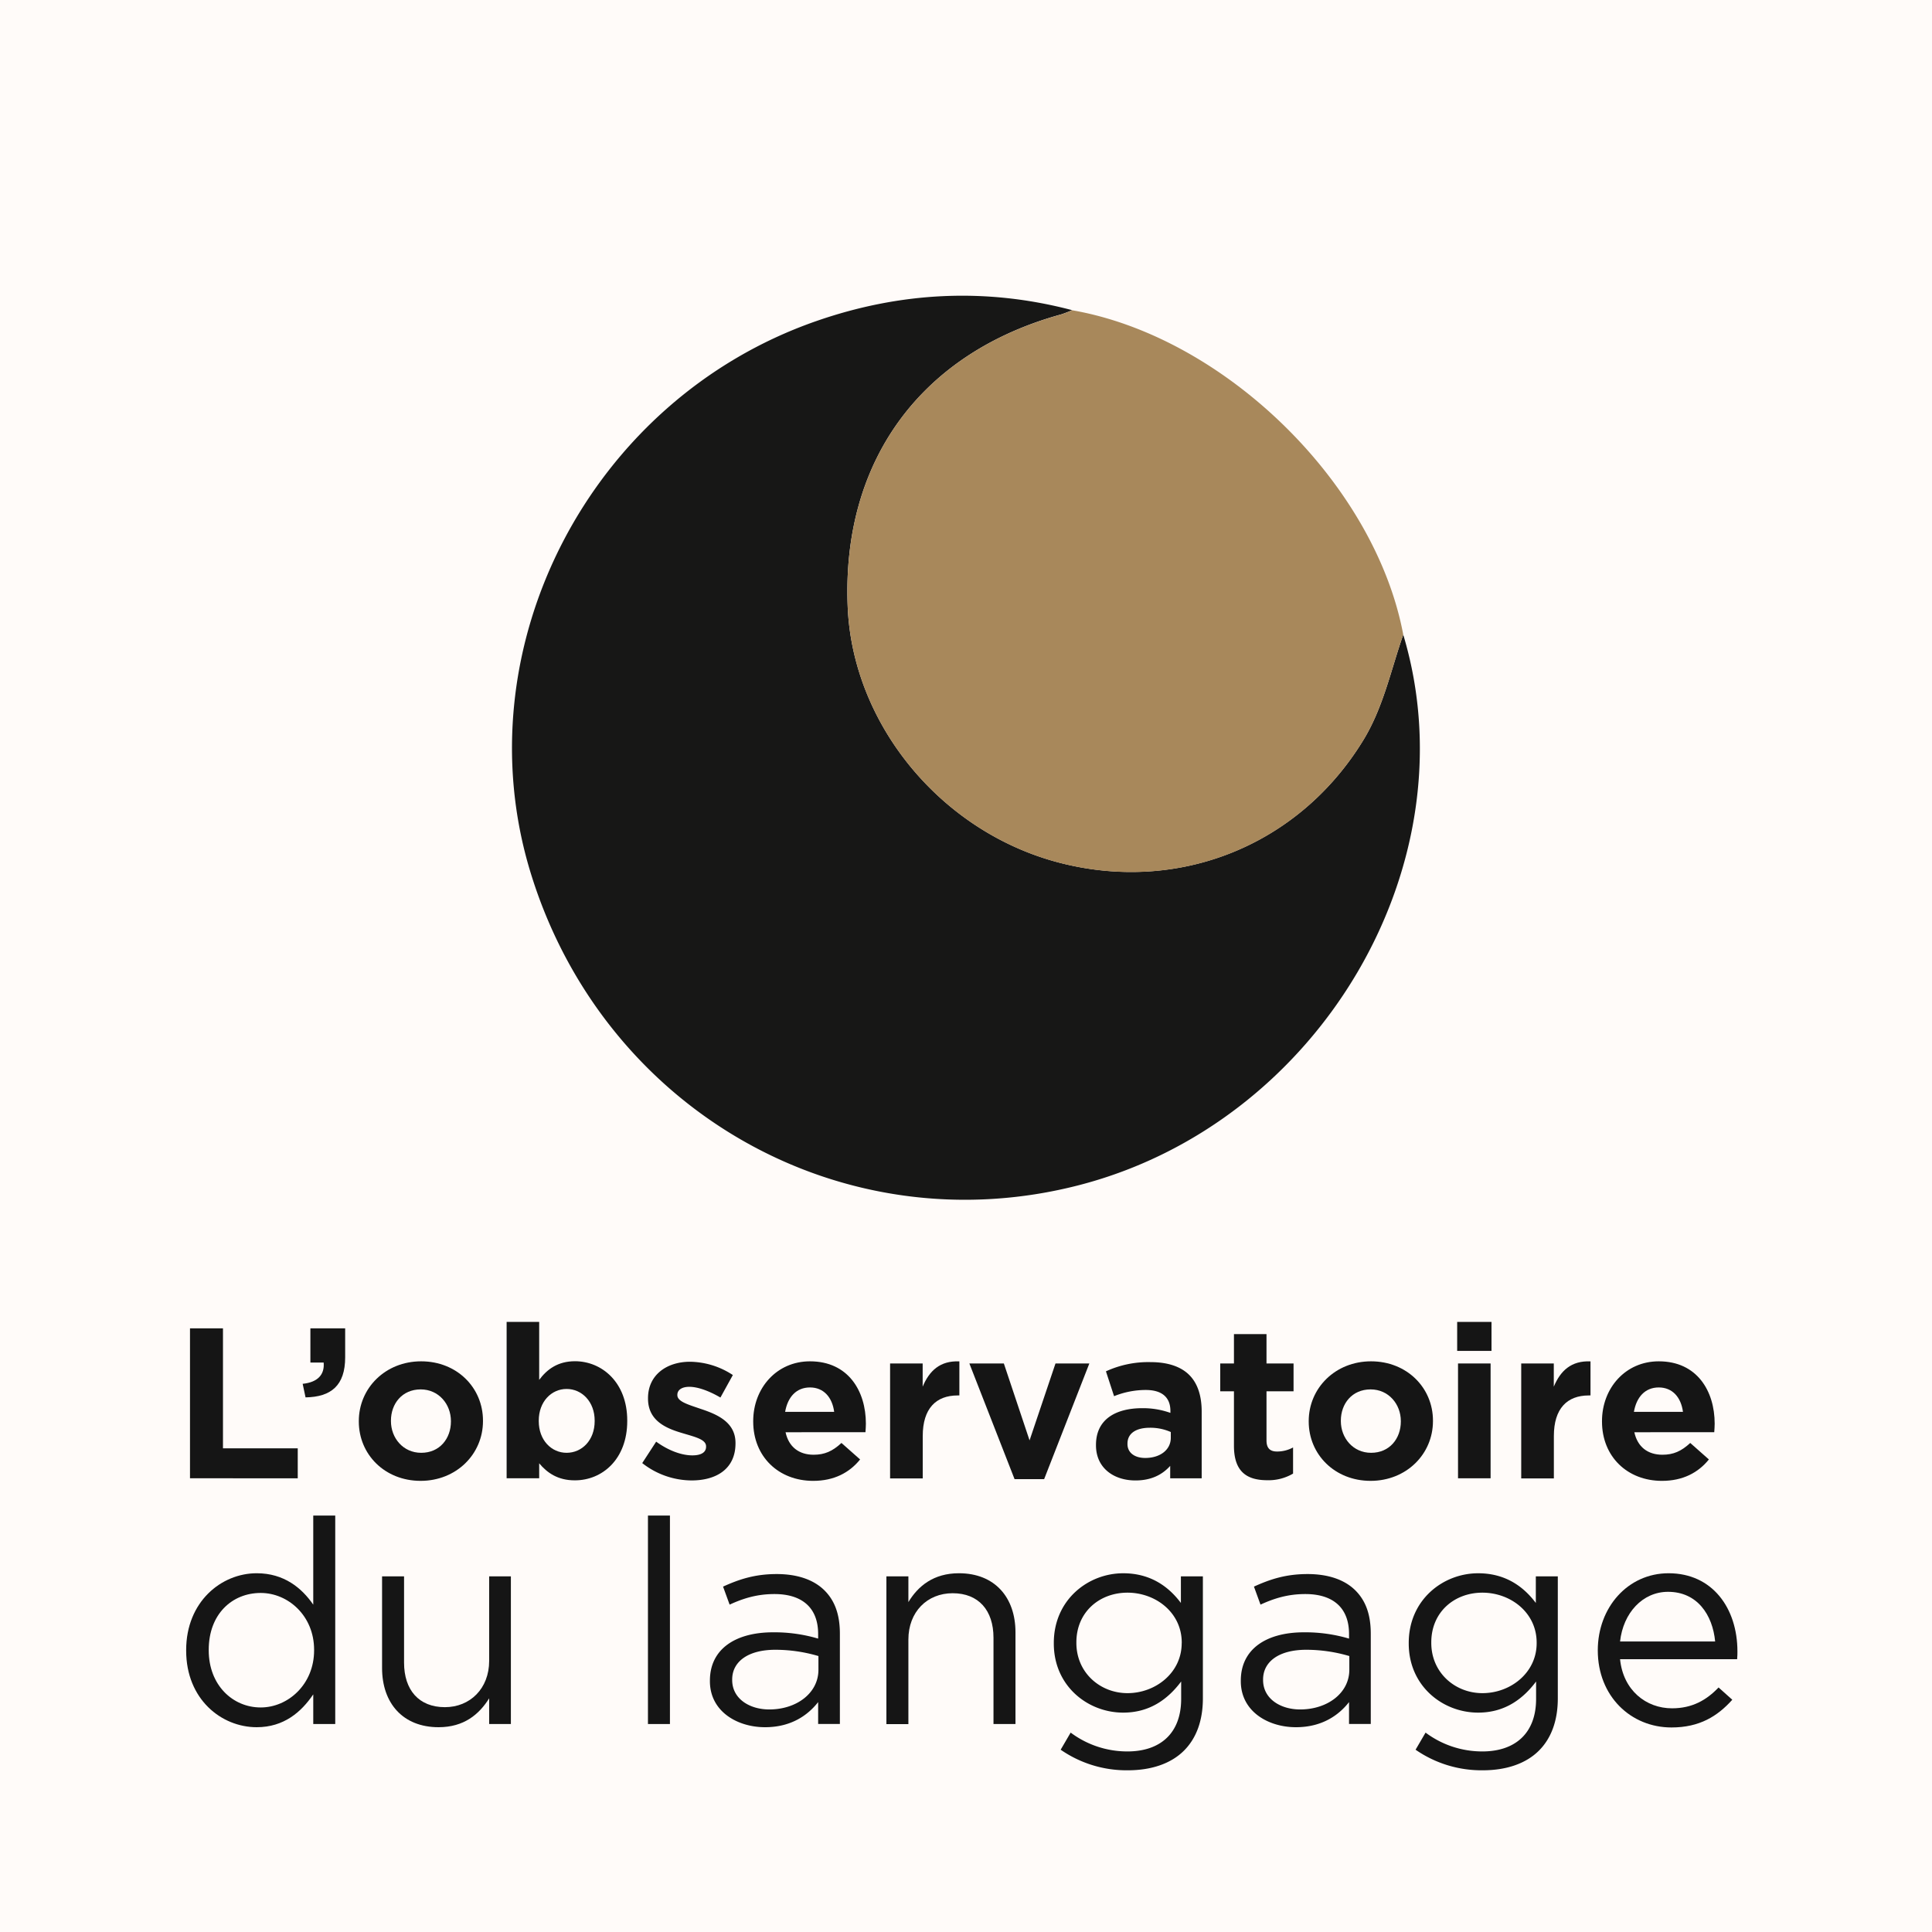
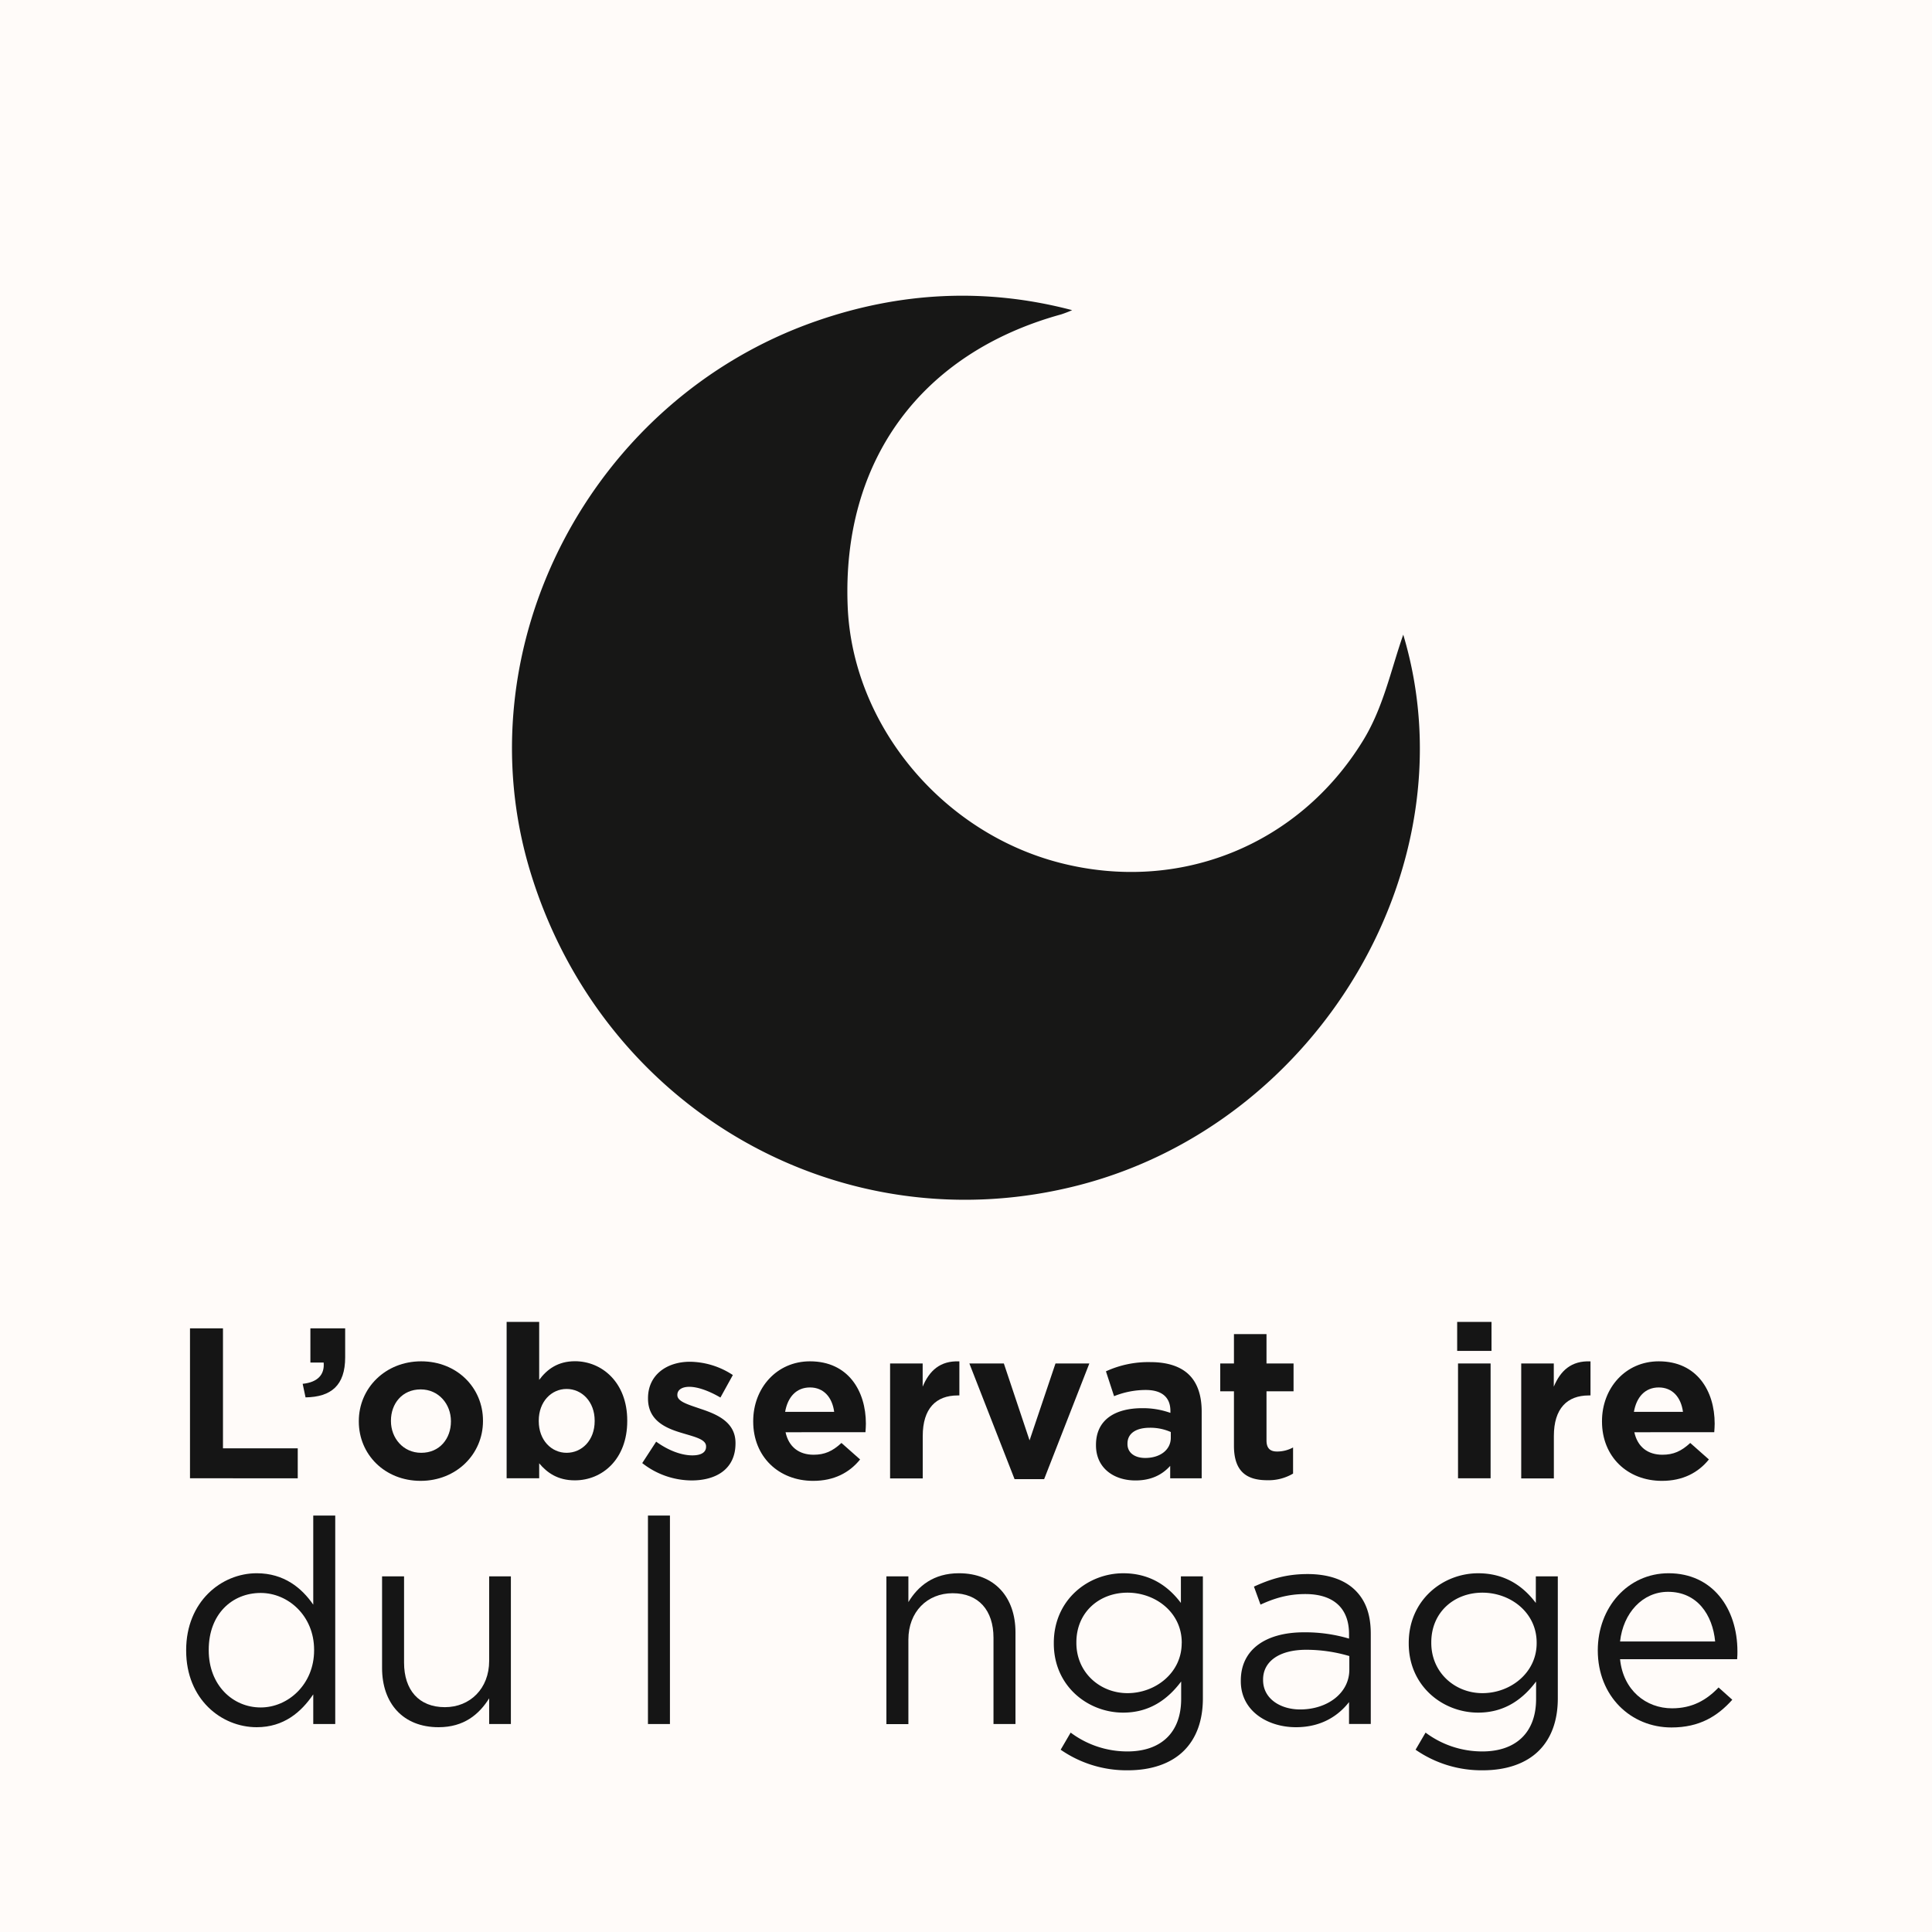
<svg xmlns="http://www.w3.org/2000/svg" id="Calque_1" data-name="Calque 1" viewBox="0 0 1000 1000">
  <defs>
    <style>
      .cls-1 {
        fill: #fffbf9;
      }

      .cls-2 {
        fill: #151515;
      }

      .cls-3 {
        fill: #171716;
      }

      .cls-4 {
        fill: #a8885b;
      }
    </style>
  </defs>
  <title>observatoire du langage logo</title>
  <rect class="cls-1" width="1000" height="1000" />
  <g>
    <path class="cls-2" d="M98.34,687.54h17.07v62.1h38.7v15.52H98.34Z" />
    <path class="cls-2" d="M156.66,716.26c7.66-.77,11.43-4.65,10.87-11h-6.87V687.54h18v15c0,14.64-7.32,20.52-20.51,20.74Z" />
    <path class="cls-2" d="M185.72,735.78v-.22c0-17.08,13.75-30.94,32.27-30.94s32,13.64,32,30.71v.23c0,17.07-13.75,30.93-32.27,30.93S185.72,752.85,185.72,735.78Zm47.68,0v-.22c0-8.76-6.32-16.41-15.64-16.41-9.64,0-15.41,7.43-15.41,16.18v.23c0,8.76,6.32,16.41,15.64,16.41C227.63,752,233.4,744.54,233.4,735.78Z" />
    <path class="cls-2" d="M279.08,757.4v7.76H262.23V684.22h16.85v30c4.11-5.55,9.76-9.65,18.52-9.65,13.86,0,27.06,10.87,27.06,30.71v.23c0,19.85-13,30.71-27.06,30.71C288.62,766.27,283.07,762.17,279.08,757.4Zm28.72-21.84v-.23c0-9.86-6.65-16.41-14.52-16.41s-14.42,6.55-14.42,16.41v.23c0,9.87,6.54,16.41,14.42,16.41S307.8,745.54,307.8,735.56Z" />
    <path class="cls-2" d="M332.42,757.29l7.21-11.09c6.43,4.66,13.19,7.1,18.74,7.1,4.87,0,7.09-1.78,7.09-4.44v-.22c0-3.66-5.76-4.88-12.31-6.87-8.31-2.44-17.74-6.32-17.74-17.86v-.22c0-12.08,9.76-18.85,21.74-18.85a41.07,41.07,0,0,1,22.17,6.88l-6.43,11.64c-5.88-3.44-11.75-5.55-16.08-5.55-4.1,0-6.21,1.78-6.21,4.11v.22c0,3.33,5.66,4.88,12.09,7.1,8.32,2.77,18,6.76,18,17.63v.22c0,13.19-9.86,19.18-22.73,19.18A41.63,41.63,0,0,1,332.42,757.29Z" />
    <path class="cls-2" d="M389.86,735.78v-.22c0-17,12.08-30.94,29.38-30.94,19.85,0,28.94,15.41,28.94,32.27,0,1.33-.11,2.88-.22,4.43H406.6c1.66,7.65,7,11.65,14.53,11.65,5.65,0,9.76-1.78,14.41-6.1l9.65,8.54c-5.54,6.87-13.53,11.08-24.28,11.08C403.05,766.49,389.86,754,389.86,735.78Zm41.91-5c-1-7.54-5.43-12.64-12.53-12.64s-11.53,5-12.86,12.64Z" />
    <path class="cls-2" d="M460.71,705.73h16.86v12c3.44-8.2,9-13.52,19-13.08v17.63h-.89c-11.2,0-18.07,6.76-18.07,21v21.95H460.71Z" />
    <path class="cls-2" d="M501.74,705.73h17.85l13.31,39.81,13.42-39.81h17.52l-23.4,59.88h-15.3Z" />
    <path class="cls-2" d="M567.28,748.09v-.22c0-13,9.86-19,24-19a42.25,42.25,0,0,1,14.52,2.44v-1c0-7-4.32-10.86-12.75-10.86a43.82,43.82,0,0,0-16.41,3.21l-4.21-12.86a52.45,52.45,0,0,1,23.06-4.77c9.2,0,15.86,2.44,20.07,6.66,4.44,4.43,6.43,11,6.43,19v34.48h-16.3v-6.43c-4.1,4.55-9.76,7.54-18,7.54C576.48,766.27,567.28,759.84,567.28,748.09ZM606,744.21v-3A26.11,26.11,0,0,0,595.22,739c-7.21,0-11.64,2.89-11.64,8.21v.22c0,4.55,3.77,7.21,9.2,7.21C600.65,754.63,606,750.3,606,744.21Z" />
    <path class="cls-2" d="M638.69,748.31V720.14h-7.1V705.73h7.1V690.54h16.85v15.19h14v14.41h-14v25.4c0,3.88,1.67,5.76,5.44,5.76a17.13,17.13,0,0,0,8.31-2.1v13.52a24.81,24.81,0,0,1-13.3,3.44C645.67,766.16,638.69,762.06,638.69,748.31Z" />
-     <path class="cls-2" d="M677.39,735.78v-.22c0-17.08,13.75-30.94,32.26-30.94s32.05,13.64,32.05,30.71v.23c0,17.07-13.75,30.93-32.27,30.93S677.39,752.85,677.39,735.78Zm47.68,0v-.22c0-8.76-6.32-16.41-15.64-16.41-9.64,0-15.41,7.43-15.41,16.18v.23c0,8.76,6.32,16.41,15.63,16.41C719.3,752,725.07,744.54,725.07,735.78Z" />
    <path class="cls-2" d="M754.23,684.22H772v15H754.23Zm.44,21.51h16.86v59.43H754.67Z" />
    <path class="cls-2" d="M787.38,705.73h16.86v12c3.44-8.2,9-13.52,19-13.08v17.63h-.89c-11.2,0-18.07,6.76-18.07,21v21.95H787.38Z" />
    <path class="cls-2" d="M829.19,735.78v-.22c0-17,12.09-30.94,29.38-30.94,19.85,0,28.94,15.41,28.94,32.27,0,1.33-.11,2.88-.22,4.43H845.93c1.67,7.65,7,11.65,14.53,11.65,5.65,0,9.76-1.78,14.41-6.1l9.65,8.54c-5.54,6.87-13.53,11.08-24.28,11.08C842.38,766.49,829.19,754,829.19,735.78Zm41.91-5c-1-7.54-5.43-12.64-12.53-12.64s-11.53,5-12.86,12.64Z" />
  </g>
  <g>
    <path class="cls-2" d="M96.36,854.36v-.29c0-25,18.18-39.76,36.51-39.76,14.19,0,23.36,7.68,29.27,16.26V784.45h11.38v107.9H162.14V877c-6.21,9.16-15.22,17-29.27,17C114.54,894,96.36,879.49,96.36,854.36Zm66.22-.14v-.3c0-17.59-13.45-29.41-27.64-29.41-14.78,0-26.9,10.93-26.9,29.41v.3c0,18,12.42,29.56,26.9,29.56C149.13,883.78,162.58,871.81,162.58,854.22Z" />
    <path class="cls-2" d="M197.76,863.38V815.93h11.38v44.64c0,14.19,7.69,23.06,21.14,23.06,13,0,22.91-9.61,22.91-23.94V815.93h11.24v76.42H253.19v-13.3C248,887.33,240.18,894,227,894,208.55,894,197.76,881.56,197.76,863.38Z" />
    <path class="cls-2" d="M335.38,784.45h11.38v107.9H335.38Z" />
-     <path class="cls-2" d="M367.45,870.18v-.3c0-16.4,13.3-25,32.67-25a79.76,79.76,0,0,1,23.35,3.26v-2.37c0-13.6-8.27-20.69-22.61-20.69-9,0-16.11,2.21-23.21,5.47l-3.4-9.32c8.43-3.84,16.56-6.5,27.79-6.5,10.79,0,19.21,3,24.68,8.43s8,12.71,8,22.46v46.71H423.47V881c-5.32,6.8-14,13-27.49,13C381.64,894,367.45,885.85,367.45,870.18Zm56.17-5.91v-7.1a78.82,78.82,0,0,0-22.32-3.25c-14.19,0-22.32,6.21-22.32,15.37v.3c0,9.61,8.87,15.22,19.22,15.22C412.24,884.81,423.62,876.39,423.62,864.27Z" />
    <path class="cls-2" d="M458.8,815.93h11.38v13.31c5-8.28,13-14.93,26.16-14.93,18.48,0,29.27,12.41,29.27,30.59v47.45H514.23V847.71c0-14.19-7.69-23.06-21.14-23.06-13.15,0-22.91,9.61-22.91,24v43.75H458.8Z" />
    <path class="cls-2" d="M549,905.65l5.17-8.86a48.87,48.87,0,0,0,29.42,9.75c16.85,0,27.78-9.31,27.78-27.2v-9c-6.65,8.87-16,16.11-30,16.11-18.33,0-35.92-13.75-35.92-35.77v-.3c0-22.32,17.74-36.06,35.92-36.06,14.34,0,23.65,7.09,29.86,15.37V815.93h11.38v63.12c0,11.82-3.55,20.84-9.76,27.05-6.8,6.8-17,10.2-29.12,10.2A59.87,59.87,0,0,1,549,905.65Zm62.67-55.13v-.29c0-15.67-13.6-25.87-28.08-25.87s-26.46,10-26.46,25.72v.29c0,15.38,12.27,26,26.46,26C598,876.39,611.64,865.89,611.64,850.52Z" />
    <path class="cls-2" d="M642.24,870.18v-.3c0-16.4,13.3-25,32.67-25a79.76,79.76,0,0,1,23.35,3.26v-2.37c0-13.6-8.28-20.69-22.62-20.69-9,0-16.11,2.21-23.2,5.47l-3.4-9.32c8.42-3.84,16.55-6.5,27.79-6.5,10.79,0,19.21,3,24.68,8.43s8,12.71,8,22.46v46.71H698.26V881c-5.32,6.8-14,13-27.49,13C656.43,894,642.24,885.85,642.24,870.18Zm56.17-5.91v-7.1a78.82,78.82,0,0,0-22.32-3.25c-14.19,0-22.32,6.21-22.32,15.37v.3c0,9.61,8.87,15.22,19.21,15.22C687,884.81,698.41,876.39,698.41,864.27Z" />
    <path class="cls-2" d="M732.7,905.65l5.17-8.86a48.89,48.89,0,0,0,29.42,9.75c16.85,0,27.79-9.31,27.79-27.2v-9c-6.65,8.87-16,16.11-30,16.11-18.33,0-35.92-13.75-35.92-35.77v-.3c0-22.32,17.74-36.06,35.92-36.06,14.34,0,23.65,7.09,29.86,15.37V815.93h11.38v63.12c0,11.82-3.55,20.84-9.75,27.05-6.8,6.8-17,10.2-29.12,10.2A59.88,59.88,0,0,1,732.7,905.65Zm62.67-55.13v-.29c0-15.67-13.6-25.87-28.08-25.87s-26.46,10-26.46,25.72v.29c0,15.38,12.27,26,26.46,26C781.77,876.39,795.37,865.89,795.37,850.52Z" />
    <path class="cls-2" d="M865.44,884.22c10.49,0,17.88-4.28,24.09-10.79l7.1,6.36c-7.69,8.57-17,14.34-31.49,14.34-21,0-38.13-16.12-38.13-39.91,0-22.18,15.52-39.91,36.65-39.91,22.62,0,35.63,18,35.63,40.5,0,1,0,2.21-.15,4h-60.6C840.16,874.91,852,884.22,865.44,884.22Zm22.32-34.59c-1.33-13.89-9.32-25.71-24.39-25.71-13.16,0-23.21,10.93-24.83,25.71Z" />
  </g>
  <g>
    <path class="cls-3" d="M726.32,328.5c35.59,118.57-43,252.36-167.31,284.8-122.88,32.06-247-38.68-284.53-162.13-35.26-116.06,30.94-244.1,147.78-284.89,43.47-15.17,87.86-17.55,132.68-5.74a60.59,60.59,0,0,1-5.69,2.19c-72.62,20-113.49,75.81-110.5,151,2.43,61.24,48.5,117,109.72,132.83,62,16,123.83-9.12,157-63.18C716,366.29,719.85,347,726.32,328.5Z" />
-     <path class="cls-4" d="M726.32,328.5C719.85,347,716,366.29,705.48,383.42c-33.18,54.06-95,79.21-157,63.18C487.25,430.79,441.18,375,438.75,313.77c-3-75.23,37.88-131.07,110.5-151a60.59,60.59,0,0,0,5.69-2.19C634,174.35,711.71,250.51,726.32,328.5Z" />
  </g>
</svg>